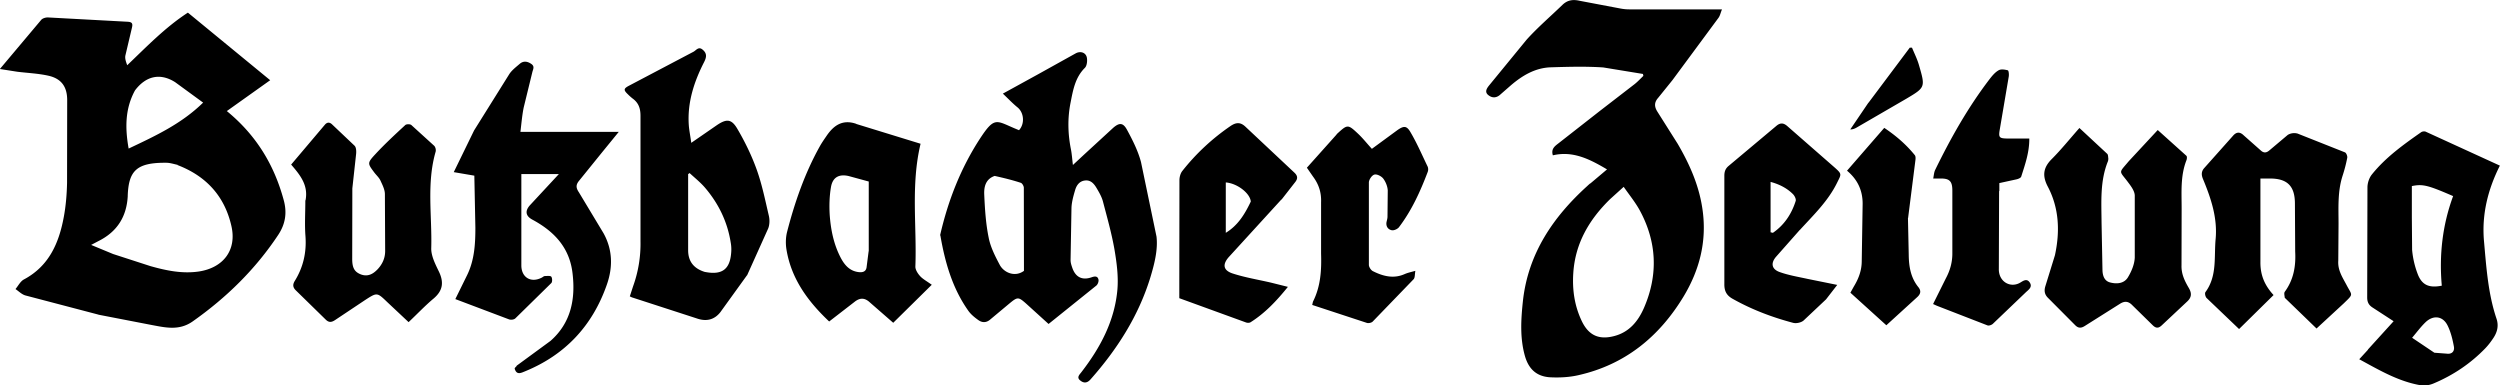
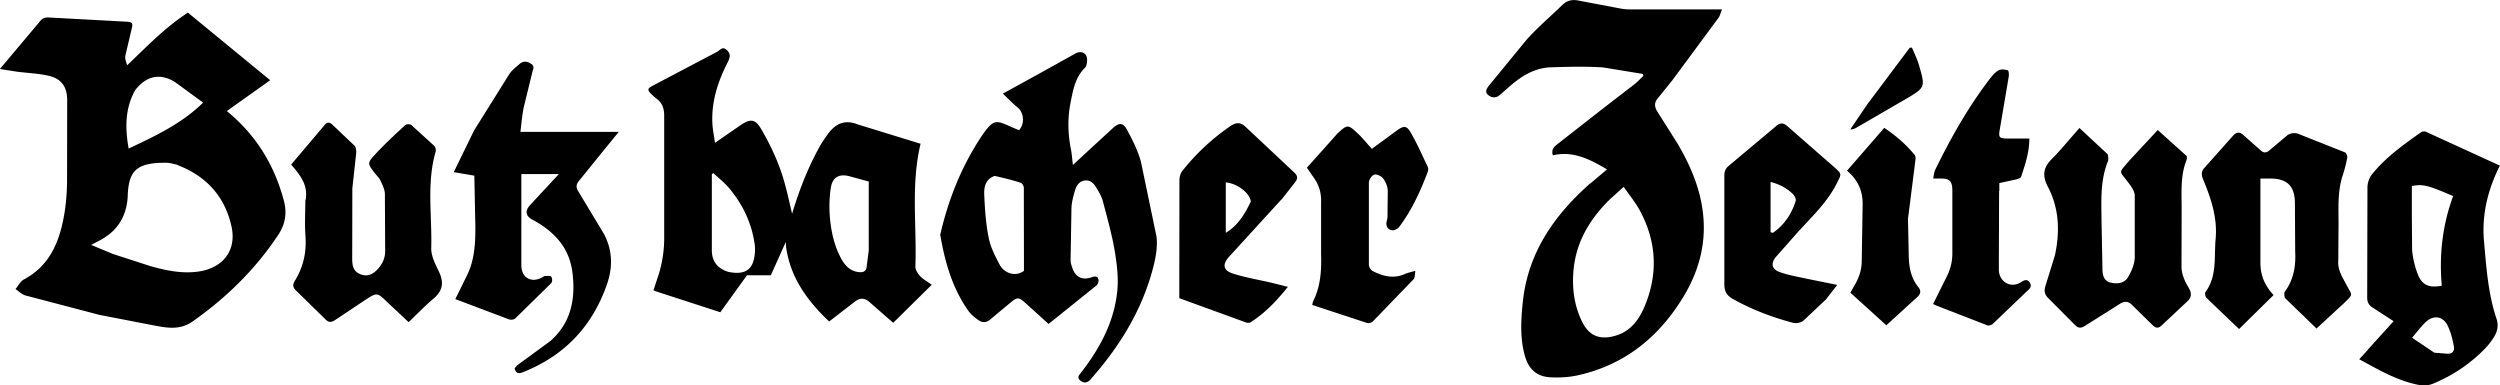
<svg xmlns="http://www.w3.org/2000/svg" viewBox="0 0 192 29.6">
-   <path d="M7.55 24.16l-5.6-1.47c-.28-.08-.51-.32-.76-.49.21-.25.38-.6.65-.74 1.93-1.03 2.69-2.8 3.06-4.8.16-.86.23-1.74.25-2.61l.01-6.36c0-1.01-.43-1.64-1.42-1.87-.79-.18-1.6-.21-2.41-.31L-.01 5.3l3.18-3.78c.11-.12.35-.19.53-.18l6.1.33c.36.02.41.15.33.47l-.5 2.12c-.05.24.05.5.14.75 1.51-1.44 2.92-2.91 4.66-4.04l6.32 5.19-3.33 2.37c2.27 1.86 3.64 4.14 4.37 6.84.26.95.14 1.81-.41 2.65-1.76 2.66-3.99 4.84-6.59 6.67-1.03.72-2.07.47-3.14.27l-4.08-.79m6.07-11.51c-.29-.06-.58-.16-.87-.16-2.28-.02-2.89.61-2.96 2.53v.05c-.09 1.57-.82 2.72-2.24 3.43l-.57.3 1.69.7 2.87.93c1.21.34 2.44.6 3.72.41 1.88-.29 2.92-1.65 2.49-3.5-.51-2.24-1.89-3.81-4.13-4.67m-3.27-5.74c-.77 1.41-.77 2.89-.49 4.47 2.05-.97 4.06-1.9 5.72-3.53l-2.15-1.57c-1.14-.72-2.23-.49-3.08.63h0zm111.77 7.15l1.28-1.08c-1.3-.77-2.61-1.45-4.16-1.08-.16-.52.19-.73.44-.93l3.17-2.48 2.67-2.06c.24-.19.45-.42.67-.63l-.03-.15-3.05-.5c-1.34-.09-2.68-.05-4.03-.01-1.19.04-2.17.62-3.06 1.38l-.79.69c-.3.29-.64.31-.94.07-.34-.26-.09-.57.08-.78l2.86-3.49c.85-.94 1.83-1.78 2.74-2.66.38-.37.8-.44 1.32-.32l3.17.6c.21.04.43.06.64.06h6.51.62c-.11.26-.15.49-.27.65l-3.54 4.79-1.09 1.35c-.32.36-.3.69-.06 1.07l1.56 2.47c.94 1.61 1.68 3.29 1.92 5.17.31 2.37-.26 4.54-1.47 6.55-1.87 3.09-4.49 5.23-8.06 6.04-.68.16-1.41.2-2.12.17-1.06-.04-1.7-.59-2-1.62-.4-1.4-.31-2.82-.16-4.24.4-3.64 2.31-6.45 4.95-8.84.06-.06.12-.11.21-.19m1.54 1.2c-1.6 1.56-2.68 3.38-2.83 5.67-.09 1.31.1 2.58.68 3.76.53 1.06 1.32 1.39 2.46 1.09 1.16-.3 1.84-1.14 2.29-2.17 1.1-2.54.99-5.06-.33-7.49-.34-.62-.8-1.18-1.23-1.8l-1.04.94h0zM72.2 18.07c.61-2.67 1.59-5.16 3.06-7.42 1.12-1.71 1.24-1.39 2.69-.78l.31.13c.46-.5.38-1.35-.11-1.75-.37-.3-.69-.64-1.13-1.06l2.73-1.5 2.86-1.59c.38-.21.82-.06.87.38.03.24-.01.59-.17.74-.74.74-.9 1.7-1.09 2.66-.24 1.2-.21 2.4.03 3.6.07.35.09.72.15 1.19l.86-.8 2.23-2.05c.47-.41.76-.41 1.06.14.43.79.85 1.62 1.08 2.49l1.19 5.72c.12 1.02-.17 2.14-.48 3.16-.91 2.95-2.55 5.51-4.59 7.81-.28.32-.56.28-.81.06-.27-.23-.02-.44.12-.63 1.46-1.89 2.56-3.96 2.76-6.37.08-1.01-.06-2.05-.23-3.05-.22-1.25-.57-2.48-.89-3.7-.1-.36-.3-.7-.49-1.02s-.44-.61-.86-.57c-.44.04-.67.36-.78.74-.13.44-.26.9-.28 1.35l-.07 4.02c0 .18.05.36.11.53.24.77.76 1.06 1.52.79.26-.09.45-.08.51.17.04.14-.05.38-.16.47l-3.67 2.95-1.72-1.56c-.6-.53-.66-.53-1.29-.01l-1.45 1.21c-.31.28-.64.28-.95.05-.28-.2-.56-.43-.75-.7-1.22-1.72-1.79-3.7-2.15-5.79m4.17-4.57c-.7.24-.83.85-.8 1.45.05 1.1.12 2.22.34 3.29.14.73.5 1.43.85 2.09.32.6 1.17.97 1.86.46l-.01-6.38c0-.13-.12-.34-.23-.38-.64-.21-1.29-.37-2.01-.53h0zM39.66 28.1l2.62-1.92c1.57-1.38 1.93-3.21 1.69-5.2-.23-1.97-1.41-3.21-3.08-4.11-.53-.28-.59-.68-.17-1.13l2.2-2.37h-2.88v7.01c0 .94.75 1.38 1.59.93.07-.04.14-.11.22-.11.17 0 .41-.04.49.05.08.11.09.4 0 .49l-2.76 2.71c-.1.1-.34.13-.48.08l-4.13-1.56.91-1.85c.56-1.15.63-2.39.63-3.63l-.08-4-1.58-.27 1.56-3.2 2.7-4.32c.2-.31.52-.55.81-.8.27-.23.57-.2.87 0 .31.2.14.43.09.66l-.66 2.7c-.12.59-.17 1.2-.25 1.87h7.55l-1.28 1.57-1.78 2.2c-.24.3-.23.53 0 .87l1.89 3.14c.7 1.26.73 2.6.26 3.94-1.1 3.16-3.19 5.4-6.29 6.67-.3.12-.64.31-.79-.2-.02-.05.08-.13.16-.22h0zm142.19-1.25l1.98-2.18-1.63-1.06c-.29-.19-.4-.42-.4-.77l.02-8.45c0-.33.13-.73.34-.99 1.06-1.32 2.42-2.29 3.79-3.25.09-.06.26-.08.36-.03l5.68 2.6c-.92 1.83-1.4 3.75-1.22 5.79.18 2.01.31 4.03.96 5.96.18.53.07 1.01-.22 1.46-.19.29-.4.57-.64.82-1.13 1.17-2.46 2.06-3.95 2.69-.3.13-.68.21-1 .15-1.72-.29-3.2-1.17-4.73-2l.67-.73m3.37-10.16l.02 2.49a6.91 6.91 0 0 0 .45 1.91c.33.81.88 1.03 1.83.84-.21-2.35.05-4.66.87-6.88-1.94-.84-2.33-.94-3.17-.77v2.42m1.74 10.38l.93.07c.43.06.62-.2.56-.54-.1-.55-.24-1.13-.49-1.63-.36-.72-1.08-.81-1.67-.26-.36.34-.67.76-1.05 1.21l1.71 1.15h0zm-129.6-5.95l-2.05 2.84c-.45.57-1.06.74-1.82.47l-4.9-1.59c-.08-.02-.15-.06-.23-.1l.25-.77a9.58 9.58 0 0 0 .57-3.45V8.89c0-.57-.15-.99-.6-1.32a3.8 3.8 0 0 1-.37-.33c-.37-.35-.31-.45.13-.68l4.9-2.58c.22-.11.4-.45.73-.15.34.29.27.59.1.93-.78 1.52-1.3 3.12-1.18 4.85.03.42.12.83.19 1.36l1.97-1.36c.73-.49 1.11-.49 1.56.27.59 1 1.11 2.07 1.5 3.16.41 1.15.65 2.35.93 3.54.07.3.06.68-.05.96l-1.62 3.6m-3.21-.25c1.26.24 1.87-.19 1.98-1.42.03-.28.02-.57-.03-.84-.25-1.59-.93-2.99-1.97-4.21-.35-.41-.79-.76-1.19-1.13-.04.03-.07.06-.11.08v5.85c0 .85.43 1.41 1.3 1.67h0zM165.73 10l2.18 1.96c.07.06.05.26 0 .37-.46 1.19-.36 2.44-.36 3.68l-.01 4.37c-.02.66.24 1.19.55 1.72.25.42.24.74-.14 1.08l-1.92 1.8c-.25.24-.45.25-.71-.01l-1.56-1.53c-.3-.31-.59-.34-.96-.1l-2.68 1.69c-.28.18-.5.19-.74-.05l-2.1-2.11c-.27-.27-.3-.56-.19-.91l.73-2.36c.39-1.81.33-3.6-.55-5.27-.43-.82-.36-1.45.3-2.11.72-.72 1.37-1.53 2.13-2.39l2.13 1.98c.08.07.07.24.09.36 0 .08-.01.17-.04.24-.61 1.52-.49 3.12-.48 4.71l.07 3.62c.01.41.13.83.58.95.52.14 1.09.09 1.38-.4.27-.45.5-.99.52-1.51v-4.77c-.01-.33-.27-.69-.49-.98-.72-.97-.78-.68.03-1.65l2.22-2.39h0zM23.47 15.36c.21-1.14-.41-1.91-1.11-2.72l2.59-3.06c.17-.2.36-.21.55-.03l1.73 1.64c.13.13.14.42.12.63l-.29 2.65-.01 5.42c0 .69.18 1 .68 1.19.53.19.93-.04 1.28-.41.37-.4.58-.87.57-1.43l-.02-4.33c0-.35-.19-.71-.34-1.04-.1-.22-.3-.4-.45-.59-.54-.72-.58-.75.04-1.42.73-.79 1.52-1.52 2.31-2.25.09-.09.39-.09.48 0l1.76 1.6a.55.55 0 0 1 .1.43c-.71 2.44-.27 4.94-.34 7.41-.02.57.29 1.19.55 1.73.42.83.39 1.5-.36 2.14-.66.55-1.25 1.18-1.93 1.82l-1.63-1.53c-.79-.76-.79-.76-1.69-.18l-2.31 1.54c-.28.19-.49.22-.74-.03l-2.3-2.25c-.22-.22-.24-.43-.08-.7.66-1.06.92-2.2.83-3.45-.07-.89-.01-1.79-.01-2.73h0zm152 7.5c-.02-.17-.07-.35 0-.45.68-.93.86-1.96.8-3.09l-.02-3.68c0-1.35-.58-1.93-1.92-1.93h-.73v.54 5.87c-.01.95.28 1.75 1.01 2.54l-2.65 2.61-2.49-2.38c-.1-.1-.16-.37-.09-.46.91-1.24.65-2.69.78-4.07.15-1.64-.36-3.14-.97-4.61-.14-.33-.13-.6.11-.86l2.21-2.48c.26-.29.52-.29.8-.02l1.3 1.15c.24.23.45.21.69 0l1.4-1.18a.97.97 0 0 1 .76-.1l3.63 1.44c.1.04.2.28.18.41-.09.47-.21.93-.36 1.39-.39 1.21-.31 2.45-.31 3.69l-.02 2.83c-.05.72.31 1.26.62 1.84.45.87.58.68-.2 1.44l-2.09 1.93-2.45-2.37h0zM65.76 9.52l4.94 1.52c-.76 3.18-.28 6.32-.4 9.44 0 .24.18.52.35.71.2.23.49.38.91.68l-2.96 2.92-1.8-1.57c-.4-.37-.77-.36-1.18-.03l-1.94 1.5c-1.63-1.54-2.91-3.27-3.28-5.53-.07-.43-.06-.9.04-1.32.59-2.29 1.36-4.52 2.52-6.6.15-.27.33-.53.51-.79.54-.8 1.22-1.31 2.29-.94m.96 9.78v-5.35l-1.54-.42c-.74-.17-1.23.09-1.36.84-.12.69-.14 1.42-.1 2.12.08 1.16.31 2.3.86 3.34.3.56.7 1.01 1.39 1.08.31.03.56-.05.59-.43l.15-1.17h0zm71.51-1.64l-1.83 2.07c-.42.49-.34.95.27 1.17.69.25 1.43.37 2.16.53l2.27.46-.86 1.11-1.73 1.63c-.19.16-.57.24-.81.17-1.62-.43-3.17-1.02-4.63-1.84-.47-.26-.65-.6-.64-1.15v-8.3c0-.32.08-.55.33-.76l3.65-3.06c.3-.26.55-.26.85 0l3.66 3.2c.56.5.49.5.17 1.15-.69 1.41-1.8 2.47-2.86 3.63m-2.25-1.47v1.65c.06.01.12.03.18.04.87-.6 1.43-1.44 1.75-2.45.04-.14-.08-.39-.21-.52-.48-.48-1.08-.77-1.72-.94v2.21h0zm-37.57-.87l-4.01 4.39c-.54.59-.47 1.06.29 1.3.96.31 1.96.47 2.94.7l1.28.32c-.87 1.08-1.76 2.02-2.87 2.72-.08.05-.23.05-.33.02l-5.14-1.87v-1.35l.01-7.71c0-.24.08-.54.23-.72 1.05-1.33 2.29-2.48 3.69-3.44.43-.29.77-.32 1.17.07l3.73 3.5c.27.25.29.47.05.76l-1.03 1.32m-2.36.15c-.05-.63-1.03-1.4-1.92-1.47v3.87c.92-.56 1.45-1.41 1.92-2.4h0zm6.59-5.17c.84-.77.85-.79 1.66-.03.37.35.69.76 1.05 1.15l1.95-1.43c.5-.35.72-.36 1.02.16.5.85.89 1.76 1.32 2.65a.58.58 0 0 1 0 .39c-.57 1.5-1.23 2.96-2.21 4.25-.11.14-.39.27-.56.23-.29-.06-.46-.31-.39-.65.03-.13.07-.26.07-.39l.02-2.02c-.02-.31-.16-.66-.35-.91-.14-.18-.49-.36-.68-.3-.19.05-.42.39-.42.61v6.32c0 .16.15.4.3.48.79.4 1.61.61 2.47.22.21-.09.44-.14.8-.24-.05.27-.02.53-.14.65l-3.14 3.25c-.09.09-.32.14-.44.1l-4.2-1.38c.03-.13.04-.21.07-.28.58-1.16.65-2.4.61-3.67v-3.93c.03-.76-.18-1.39-.62-1.98l-.47-.68 2.29-2.56h0zm50.88 4.36l-.02 5.96c-.03.98.84 1.49 1.58 1.11.22-.11.54-.42.79-.05s-.12.58-.32.78l-2.51 2.4c-.1.09-.3.16-.41.12l-3.79-1.47c-.11-.04-.21-.09-.39-.17l.97-1.95c.34-.63.52-1.27.51-1.99v-4.77c0-.74-.22-.95-.98-.93h-.49c.05-.24.06-.47.15-.66 1.19-2.44 2.52-4.8 4.17-6.96.2-.26.42-.53.7-.69.18-.11.49-.06.71 0 .07.02.1.33.07.49l-.68 4.01c-.12.68-.06.73.64.74h1.62c.01 1.05-.32 1.98-.62 2.92-.03.1-.22.18-.35.21l-1.33.29v.62h0zm-7 2.07l.06 2.83c.01.89.15 1.75.73 2.47.23.28.2.52-.07.77l-2.38 2.17-2.76-2.5.26-.47c.36-.59.6-1.21.61-1.91l.07-4.46c0-.99-.37-1.84-1.2-2.53l2.86-3.29c.94.63 1.7 1.3 2.35 2.1.07.09.06.28.04.41l-.56 4.42h0zm-3.03-8.85l3.17-4.23h.17c.19.46.42.91.55 1.39.48 1.65.47 1.67-1 2.54l-3.81 2.21c-.14.08-.28.14-.48.14l1.39-2.05h0z" />
+   <path d="M7.55 24.16l-5.6-1.47c-.28-.08-.51-.32-.76-.49.21-.25.38-.6.65-.74 1.93-1.03 2.69-2.8 3.06-4.8.16-.86.23-1.74.25-2.61l.01-6.36c0-1.01-.43-1.64-1.42-1.87-.79-.18-1.6-.21-2.41-.31L-.01 5.3l3.18-3.78c.11-.12.35-.19.53-.18l6.1.33c.36.02.41.15.33.47l-.5 2.12c-.05.24.05.5.14.75 1.51-1.44 2.92-2.91 4.66-4.04l6.32 5.19-3.33 2.37c2.27 1.86 3.64 4.14 4.37 6.84.26.95.14 1.81-.41 2.65-1.76 2.66-3.99 4.84-6.59 6.67-1.03.72-2.07.47-3.14.27l-4.08-.79m6.07-11.51c-.29-.06-.58-.16-.87-.16-2.28-.02-2.89.61-2.96 2.53v.05c-.09 1.57-.82 2.72-2.24 3.43l-.57.3 1.69.7 2.87.93c1.21.34 2.44.6 3.72.41 1.88-.29 2.92-1.65 2.49-3.5-.51-2.24-1.89-3.81-4.13-4.67m-3.27-5.74c-.77 1.41-.77 2.89-.49 4.47 2.05-.97 4.06-1.9 5.72-3.53l-2.15-1.57c-1.14-.72-2.23-.49-3.08.63h0zm111.77 7.15l1.28-1.08c-1.3-.77-2.61-1.45-4.16-1.08-.16-.52.19-.73.44-.93l3.17-2.48 2.67-2.06c.24-.19.45-.42.67-.63l-.03-.15-3.05-.5c-1.34-.09-2.68-.05-4.03-.01-1.19.04-2.17.62-3.06 1.38l-.79.69c-.3.29-.64.31-.94.07-.34-.26-.09-.57.08-.78l2.86-3.49c.85-.94 1.83-1.78 2.74-2.66.38-.37.8-.44 1.32-.32l3.17.6c.21.04.43.06.64.06h6.51.62c-.11.26-.15.49-.27.65l-3.54 4.79-1.09 1.35c-.32.36-.3.69-.06 1.07l1.56 2.47c.94 1.61 1.68 3.29 1.92 5.17.31 2.37-.26 4.54-1.47 6.55-1.87 3.09-4.49 5.23-8.06 6.04-.68.16-1.41.2-2.12.17-1.06-.04-1.7-.59-2-1.62-.4-1.4-.31-2.82-.16-4.24.4-3.64 2.31-6.45 4.95-8.84.06-.06.12-.11.21-.19m1.54 1.2c-1.6 1.56-2.68 3.38-2.83 5.67-.09 1.31.1 2.58.68 3.76.53 1.06 1.32 1.39 2.46 1.09 1.16-.3 1.84-1.14 2.29-2.17 1.1-2.54.99-5.06-.33-7.49-.34-.62-.8-1.18-1.23-1.8l-1.04.94h0zM72.2 18.07c.61-2.67 1.59-5.16 3.06-7.42 1.12-1.71 1.24-1.39 2.69-.78l.31.13c.46-.5.38-1.35-.11-1.75-.37-.3-.69-.64-1.13-1.06l2.73-1.5 2.86-1.59c.38-.21.82-.06.87.38.03.24-.01.59-.17.74-.74.74-.9 1.7-1.09 2.66-.24 1.2-.21 2.4.03 3.6.07.35.09.72.15 1.19l.86-.8 2.23-2.05c.47-.41.76-.41 1.06.14.43.79.85 1.62 1.08 2.49l1.19 5.72c.12 1.02-.17 2.14-.48 3.16-.91 2.95-2.55 5.51-4.59 7.81-.28.32-.56.28-.81.06-.27-.23-.02-.44.12-.63 1.46-1.89 2.56-3.96 2.76-6.37.08-1.01-.06-2.05-.23-3.05-.22-1.25-.57-2.48-.89-3.7-.1-.36-.3-.7-.49-1.02s-.44-.61-.86-.57c-.44.04-.67.36-.78.74-.13.44-.26.9-.28 1.35l-.07 4.02c0 .18.05.36.11.53.24.77.76 1.06 1.52.79.26-.09.45-.08.51.17.04.14-.05.38-.16.47l-3.67 2.95-1.72-1.56c-.6-.53-.66-.53-1.29-.01l-1.45 1.21c-.31.28-.64.28-.95.05-.28-.2-.56-.43-.75-.7-1.22-1.72-1.79-3.7-2.15-5.79m4.17-4.57c-.7.24-.83.85-.8 1.45.05 1.1.12 2.22.34 3.29.14.73.5 1.43.85 2.09.32.6 1.17.97 1.86.46l-.01-6.38c0-.13-.12-.34-.23-.38-.64-.21-1.29-.37-2.01-.53h0zM39.66 28.1l2.62-1.92c1.57-1.38 1.93-3.21 1.69-5.2-.23-1.97-1.41-3.21-3.08-4.11-.53-.28-.59-.68-.17-1.13l2.2-2.37h-2.88v7.01c0 .94.75 1.38 1.59.93.07-.04.14-.11.22-.11.17 0 .41-.04.49.05.08.11.09.4 0 .49l-2.76 2.71c-.1.1-.34.13-.48.08l-4.13-1.56.91-1.85c.56-1.15.63-2.39.63-3.63l-.08-4-1.58-.27 1.56-3.2 2.7-4.32c.2-.31.52-.55.81-.8.27-.23.57-.2.87 0 .31.2.14.43.09.66l-.66 2.7c-.12.59-.17 1.2-.25 1.87h7.55l-1.28 1.57-1.78 2.2c-.24.3-.23.53 0 .87l1.89 3.14c.7 1.26.73 2.6.26 3.94-1.1 3.16-3.19 5.4-6.29 6.67-.3.12-.64.31-.79-.2-.02-.05.08-.13.16-.22h0zm142.19-1.25l1.98-2.18-1.63-1.06c-.29-.19-.4-.42-.4-.77l.02-8.45c0-.33.13-.73.34-.99 1.06-1.32 2.42-2.29 3.79-3.25.09-.06.26-.08.36-.03l5.68 2.6c-.92 1.83-1.4 3.75-1.22 5.79.18 2.01.31 4.03.96 5.96.18.53.07 1.01-.22 1.46-.19.29-.4.57-.64.82-1.13 1.17-2.46 2.06-3.95 2.69-.3.13-.68.21-1 .15-1.72-.29-3.2-1.17-4.73-2l.67-.73m3.37-10.16l.02 2.49a6.91 6.91 0 0 0 .45 1.91c.33.81.88 1.03 1.83.84-.21-2.35.05-4.66.87-6.88-1.94-.84-2.33-.94-3.17-.77v2.42m1.74 10.38l.93.07c.43.06.62-.2.56-.54-.1-.55-.24-1.13-.49-1.63-.36-.72-1.08-.81-1.67-.26-.36.34-.67.76-1.05 1.21l1.71 1.15h0zm-129.6-5.95l-2.05 2.84l-4.9-1.59c-.08-.02-.15-.06-.23-.1l.25-.77a9.58 9.58 0 0 0 .57-3.45V8.89c0-.57-.15-.99-.6-1.32a3.8 3.8 0 0 1-.37-.33c-.37-.35-.31-.45.13-.68l4.9-2.58c.22-.11.4-.45.73-.15.34.29.27.59.1.93-.78 1.52-1.3 3.12-1.18 4.85.03.42.12.83.19 1.36l1.97-1.36c.73-.49 1.11-.49 1.56.27.59 1 1.11 2.07 1.5 3.16.41 1.15.65 2.35.93 3.54.07.3.06.68-.05.96l-1.62 3.6m-3.21-.25c1.26.24 1.87-.19 1.98-1.42.03-.28.02-.57-.03-.84-.25-1.59-.93-2.99-1.97-4.21-.35-.41-.79-.76-1.19-1.13-.04.03-.07.06-.11.08v5.85c0 .85.43 1.41 1.3 1.67h0zM165.73 10l2.18 1.96c.07.06.05.26 0 .37-.46 1.19-.36 2.44-.36 3.68l-.01 4.37c-.02.66.24 1.19.55 1.72.25.42.24.74-.14 1.08l-1.92 1.8c-.25.24-.45.25-.71-.01l-1.56-1.53c-.3-.31-.59-.34-.96-.1l-2.68 1.69c-.28.18-.5.19-.74-.05l-2.1-2.11c-.27-.27-.3-.56-.19-.91l.73-2.36c.39-1.81.33-3.6-.55-5.27-.43-.82-.36-1.45.3-2.11.72-.72 1.37-1.53 2.13-2.39l2.13 1.98c.08.07.07.24.09.36 0 .08-.01.17-.04.24-.61 1.52-.49 3.12-.48 4.71l.07 3.62c.01.41.13.83.58.95.52.14 1.09.09 1.38-.4.27-.45.5-.99.52-1.51v-4.77c-.01-.33-.27-.69-.49-.98-.72-.97-.78-.68.03-1.65l2.22-2.39h0zM23.47 15.36c.21-1.14-.41-1.91-1.11-2.72l2.59-3.06c.17-.2.36-.21.55-.03l1.73 1.64c.13.13.14.42.12.63l-.29 2.65-.01 5.42c0 .69.18 1 .68 1.19.53.19.93-.04 1.28-.41.37-.4.58-.87.57-1.43l-.02-4.33c0-.35-.19-.71-.34-1.04-.1-.22-.3-.4-.45-.59-.54-.72-.58-.75.04-1.42.73-.79 1.52-1.52 2.31-2.25.09-.09.39-.09.48 0l1.76 1.6a.55.55 0 0 1 .1.43c-.71 2.44-.27 4.94-.34 7.41-.02.57.29 1.19.55 1.73.42.83.39 1.5-.36 2.14-.66.55-1.25 1.18-1.93 1.82l-1.63-1.53c-.79-.76-.79-.76-1.69-.18l-2.31 1.54c-.28.19-.49.22-.74-.03l-2.3-2.25c-.22-.22-.24-.43-.08-.7.66-1.06.92-2.2.83-3.45-.07-.89-.01-1.79-.01-2.73h0zm152 7.5c-.02-.17-.07-.35 0-.45.68-.93.86-1.96.8-3.09l-.02-3.68c0-1.35-.58-1.93-1.92-1.93h-.73v.54 5.87c-.01.95.28 1.75 1.01 2.54l-2.65 2.61-2.49-2.38c-.1-.1-.16-.37-.09-.46.91-1.24.65-2.69.78-4.07.15-1.64-.36-3.14-.97-4.61-.14-.33-.13-.6.11-.86l2.21-2.48c.26-.29.52-.29.8-.02l1.3 1.15c.24.23.45.21.69 0l1.4-1.18a.97.97 0 0 1 .76-.1l3.63 1.44c.1.04.2.28.18.41-.09.47-.21.93-.36 1.39-.39 1.21-.31 2.45-.31 3.69l-.02 2.83c-.05.72.31 1.26.62 1.84.45.87.58.68-.2 1.44l-2.09 1.93-2.45-2.37h0zM65.76 9.52l4.94 1.52c-.76 3.18-.28 6.32-.4 9.44 0 .24.18.52.35.71.2.23.49.38.91.68l-2.96 2.92-1.8-1.57c-.4-.37-.77-.36-1.18-.03l-1.94 1.5c-1.63-1.54-2.91-3.27-3.28-5.53-.07-.43-.06-.9.04-1.32.59-2.29 1.36-4.52 2.52-6.6.15-.27.33-.53.51-.79.54-.8 1.22-1.31 2.29-.94m.96 9.78v-5.35l-1.54-.42c-.74-.17-1.23.09-1.36.84-.12.69-.14 1.42-.1 2.12.08 1.16.31 2.3.86 3.34.3.56.7 1.01 1.39 1.08.31.03.56-.05.59-.43l.15-1.17h0zm71.51-1.64l-1.83 2.07c-.42.49-.34.95.27 1.17.69.25 1.43.37 2.16.53l2.27.46-.86 1.11-1.73 1.63c-.19.16-.57.24-.81.17-1.62-.43-3.17-1.02-4.63-1.84-.47-.26-.65-.6-.64-1.15v-8.3c0-.32.08-.55.33-.76l3.65-3.06c.3-.26.55-.26.85 0l3.66 3.2c.56.5.49.5.17 1.15-.69 1.41-1.8 2.47-2.86 3.63m-2.25-1.47v1.65c.06.01.12.03.18.04.87-.6 1.43-1.44 1.75-2.45.04-.14-.08-.39-.21-.52-.48-.48-1.08-.77-1.72-.94v2.21h0zm-37.57-.87l-4.01 4.39c-.54.59-.47 1.06.29 1.3.96.31 1.96.47 2.94.7l1.28.32c-.87 1.08-1.76 2.02-2.87 2.72-.08.05-.23.05-.33.02l-5.14-1.87v-1.35l.01-7.71c0-.24.08-.54.23-.72 1.05-1.33 2.29-2.48 3.69-3.44.43-.29.77-.32 1.17.07l3.73 3.5c.27.25.29.47.05.76l-1.03 1.32m-2.36.15c-.05-.63-1.03-1.4-1.92-1.47v3.87c.92-.56 1.45-1.41 1.92-2.4h0zm6.59-5.17c.84-.77.85-.79 1.66-.03.37.35.69.76 1.05 1.15l1.95-1.43c.5-.35.72-.36 1.02.16.5.85.89 1.76 1.32 2.65a.58.58 0 0 1 0 .39c-.57 1.5-1.23 2.96-2.21 4.25-.11.14-.39.27-.56.23-.29-.06-.46-.31-.39-.65.03-.13.07-.26.07-.39l.02-2.02c-.02-.31-.16-.66-.35-.91-.14-.18-.49-.36-.68-.3-.19.05-.42.39-.42.61v6.32c0 .16.15.4.3.48.79.4 1.61.61 2.47.22.21-.09.44-.14.8-.24-.05.27-.02.53-.14.65l-3.14 3.25c-.09.09-.32.14-.44.1l-4.2-1.38c.03-.13.04-.21.07-.28.58-1.16.65-2.4.61-3.67v-3.93c.03-.76-.18-1.39-.62-1.98l-.47-.68 2.29-2.56h0zm50.88 4.36l-.02 5.96c-.03.98.84 1.49 1.58 1.11.22-.11.54-.42.79-.05s-.12.58-.32.78l-2.51 2.4c-.1.09-.3.16-.41.12l-3.79-1.47c-.11-.04-.21-.09-.39-.17l.97-1.95c.34-.63.52-1.27.51-1.99v-4.77c0-.74-.22-.95-.98-.93h-.49c.05-.24.06-.47.15-.66 1.19-2.44 2.52-4.8 4.17-6.96.2-.26.42-.53.7-.69.18-.11.49-.06.71 0 .07.02.1.33.07.49l-.68 4.01c-.12.68-.06.73.64.74h1.62c.01 1.05-.32 1.98-.62 2.92-.03.1-.22.18-.35.21l-1.33.29v.62h0zm-7 2.07l.06 2.83c.01.89.15 1.75.73 2.47.23.28.2.52-.07.77l-2.38 2.17-2.76-2.5.26-.47c.36-.59.6-1.21.61-1.91l.07-4.46c0-.99-.37-1.84-1.2-2.53l2.86-3.29c.94.63 1.7 1.3 2.35 2.1.07.09.06.28.04.41l-.56 4.42h0zm-3.03-8.85l3.17-4.23h.17c.19.46.42.91.55 1.39.48 1.65.47 1.67-1 2.54l-3.81 2.21c-.14.08-.28.14-.48.14l1.39-2.05h0z" />
</svg>